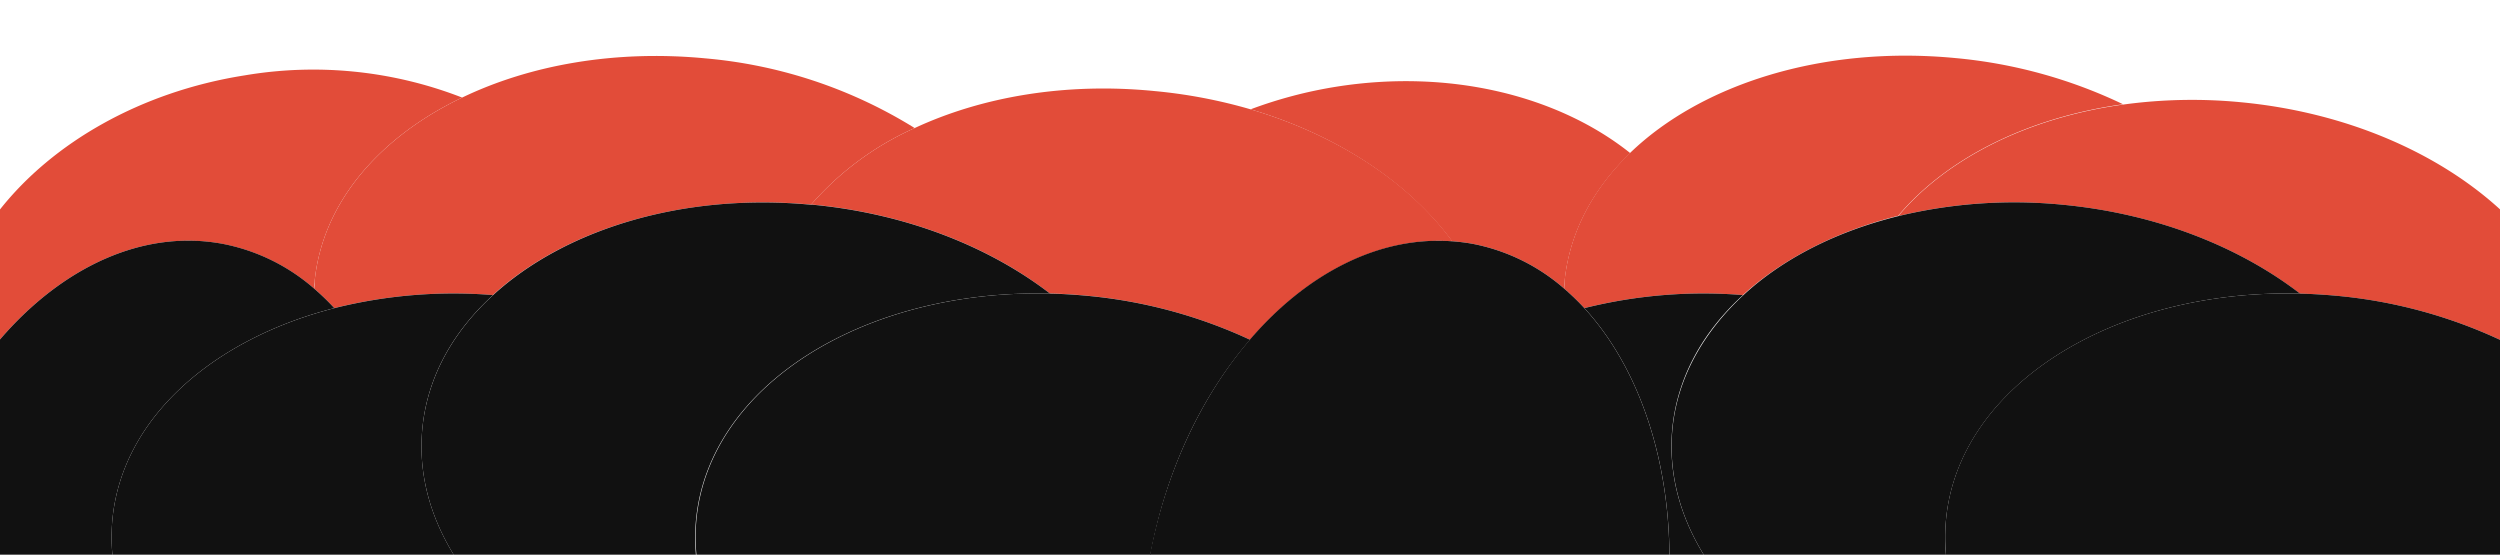
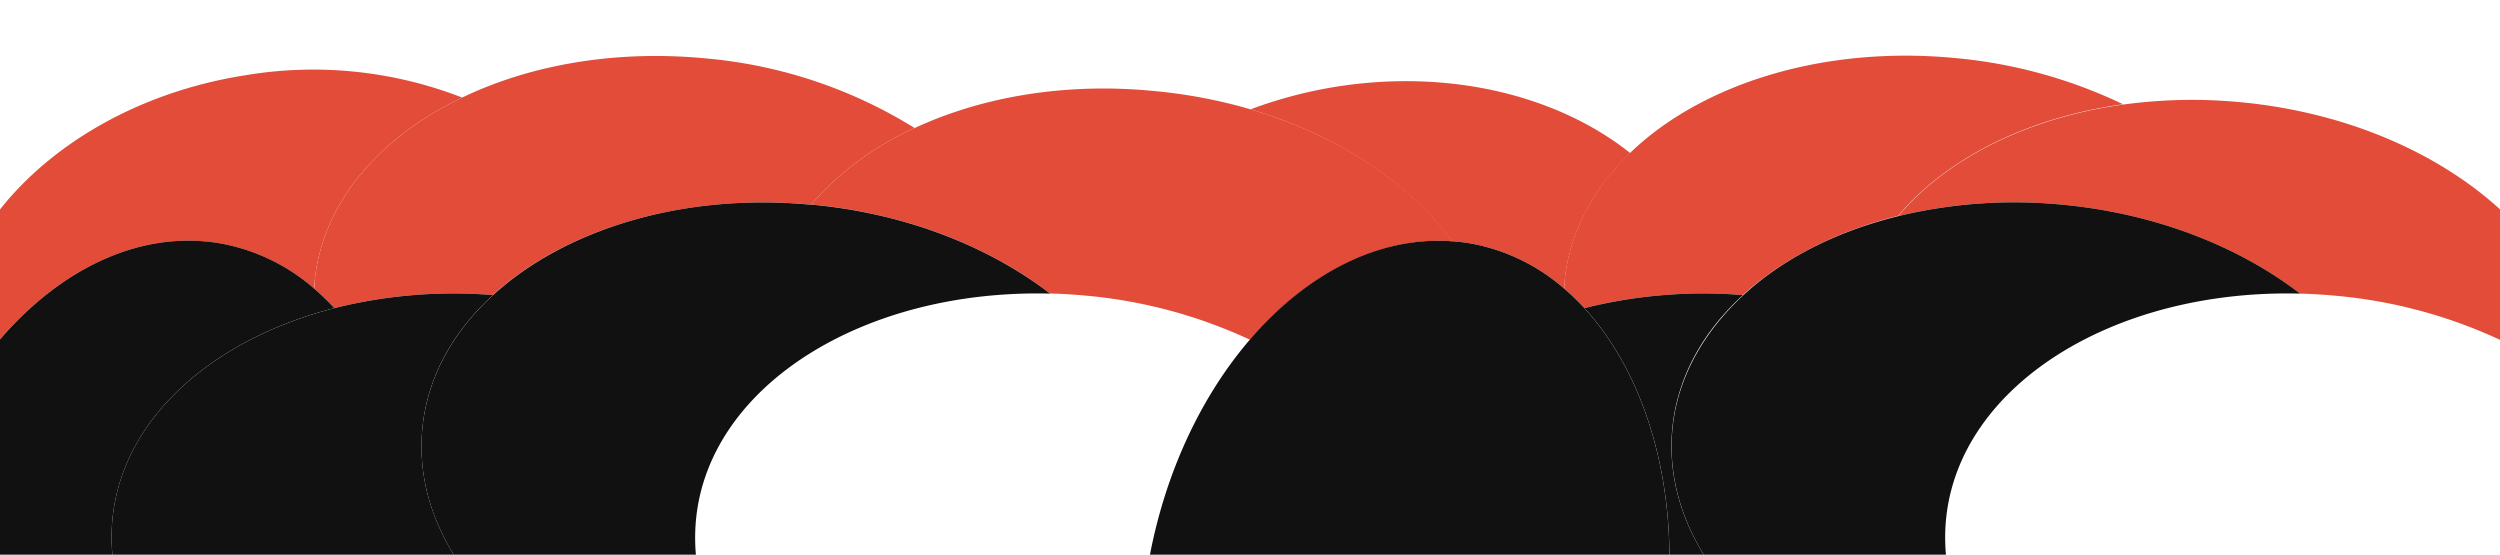
<svg xmlns="http://www.w3.org/2000/svg" viewBox="0 0 409.98 90.96">
  <g id="b261391a-0df7-4a45-b3a1-fd416063e9e7" data-name="Layer 2">
    <path d="M40.07,12.35A67.29,67.29,0,0,1,75.79,16c11.08-5.31,25-7.83,39.87-6.41A77.81,77.81,0,0,1,150,21c11-5.1,24.67-7.49,39.22-6.1a84.25,84.25,0,0,1,15.79,3,73.05,73.05,0,0,1,14-3.7c18.8-3,36.55,1.53,48.27,10.88C279,13.86,298.88,7.49,320.65,9.57a80.61,80.61,0,0,1,27.53,7.58,83.28,83.28,0,0,1,19.33-.38c17.26,1.65,32.31,8.29,42.47,17.58V0H0V34.35C8.65,23.43,23,15.07,40.07,12.35Z" fill="none" />
    <path d="M238.13,39.57a30,30,0,0,1,3.38.42,32,32,0,0,1,15,7.34c0-.35,0-.7.06-1.06.77-8.05,4.66-15.27,10.78-21.16-11.72-9.35-29.47-13.88-48.27-10.88a73.05,73.05,0,0,0-14,3.7C219.36,22.16,231.09,30,238.13,39.57Z" fill="#e24c39" />
    <path d="M256.51,47.33a39.87,39.87,0,0,1,3.31,3.2,80.39,80.39,0,0,1,26-2.14c6.5-5.94,15.3-10.45,25.46-13,8-9.46,21.25-16.12,36.89-18.29a80.61,80.61,0,0,0-27.53-7.58c-21.77-2.08-41.61,4.29-53.3,15.54-6.12,5.89-10,13.11-10.78,21.16C256.54,46.63,256.53,47,256.51,47.33Z" fill="#e24c39" />
    <path d="M348.18,17.15c-15.64,2.17-28.92,8.83-36.89,18.29a81,81,0,0,1,27-1.86c15.32,1.47,28.91,6.87,38.87,14.57q3,.08,6,.36A80.89,80.89,0,0,1,410,55.74V34.35c-10.16-9.29-25.21-15.93-42.47-17.58A83.28,83.28,0,0,0,348.18,17.15Z" fill="#e24c39" />
    <path d="M274.24,70.29c.81-8.4,5-15.88,11.59-21.9a80.39,80.39,0,0,0-26,2.14c10.09,11,15.43,29,13.6,48.72H286C277.75,91,273.24,80.82,274.24,70.29Z" fill="#111" />
    <path d="M319.13,85.22c2.1-22,27.53-37.84,58.06-37.07-10-7.7-23.55-13.1-38.87-14.57a81,81,0,0,0-27,1.86c-10.16,2.5-19,7-25.46,13s-10.78,13.5-11.59,21.9c-1,10.53,3.51,20.68,11.78,29h35A31.49,31.49,0,0,1,319.13,85.22Z" fill="#111" />
-     <path d="M377.19,48.15c-30.53-.77-56,15.06-58.06,37.07a31.49,31.49,0,0,0,1.91,14H410V55.74a80.89,80.89,0,0,0-26.78-7.23Q380.17,48.23,377.19,48.15Z" fill="#111" />
    <path d="M36.52,40a32,32,0,0,1,15,7.34c0-.35,0-.7.06-1.06C52.82,33.33,62.13,22.53,75.79,16a67.29,67.29,0,0,0-35.72-3.63C23,15.07,8.65,23.43,0,34.35V55.67C10.17,43.83,23.44,37.54,36.52,40Z" fill="#e24c39" />
    <path d="M51.58,46.27c0,.36,0,.71-.06,1.06a39.87,39.87,0,0,1,3.31,3.2,80.43,80.43,0,0,1,26-2.14c11.73-10.74,31-16.78,52.18-14.83A49.08,49.08,0,0,1,150,21,77.81,77.81,0,0,0,115.66,9.57C100.81,8.15,86.87,10.67,75.79,16,62.13,22.53,52.82,33.33,51.58,46.27Z" fill="#e24c39" />
    <path d="M133,33.56l.3,0c15.32,1.47,28.91,6.87,38.87,14.57,2,.05,4,.17,6,.36A80.9,80.9,0,0,1,205,55.72c9.3-10.85,21.2-17,33.18-16.15-7-9.59-18.77-17.41-33.09-21.64a84.25,84.25,0,0,0-15.79-3C174.7,13.49,161,15.88,150,21A49.08,49.08,0,0,0,133,33.56Z" fill="#e24c39" />
    <path d="M18.43,85.22C20,68.71,34.71,55.69,54.83,50.53a39.87,39.87,0,0,0-3.31-3.2,32,32,0,0,0-15-7.34C23.44,37.54,10.17,43.83,0,55.67V99.25H20.34A31.63,31.63,0,0,1,18.43,85.22Z" fill="#111" />
    <path d="M69.26,70.29c.8-8.4,5-15.88,11.59-21.9a80.43,80.43,0,0,0-26,2.14C34.71,55.69,20,68.71,18.43,85.22a31.63,31.63,0,0,0,1.91,14H81C72.76,91,68.25,80.82,69.26,70.29Z" fill="#111" />
    <path d="M114.14,85.22c2.11-22,27.53-37.84,58.06-37.07-10-7.7-23.55-13.1-38.87-14.57l-.3,0c-21.16-2-40.45,4.09-52.18,14.83-6.58,6-10.79,13.5-11.59,21.9-1,10.53,3.5,20.68,11.77,29h35A31.49,31.49,0,0,1,114.14,85.22Z" fill="#111" />
-     <path d="M205,55.72a80.9,80.9,0,0,0-26.73-7.21c-2-.19-4-.31-6-.36-30.53-.77-55.95,15.06-58.06,37.07a31.49,31.49,0,0,0,1.91,14h71.37c.24-2.59.59-5.21,1.08-7.84C191.16,77.2,197.14,64.82,205,55.72Z" fill="#111" />
    <path d="M259.82,50.53a39.87,39.87,0,0,0-3.31-3.2,32,32,0,0,0-15-7.34,30,30,0,0,0-3.38-.42c-12-.89-23.88,5.3-33.18,16.15-7.81,9.1-13.79,21.48-16.45,35.69-.49,2.63-.84,5.25-1.08,7.84h86C275.25,79.53,269.91,61.52,259.82,50.53Z" fill="#111" />
  </g>
</svg>